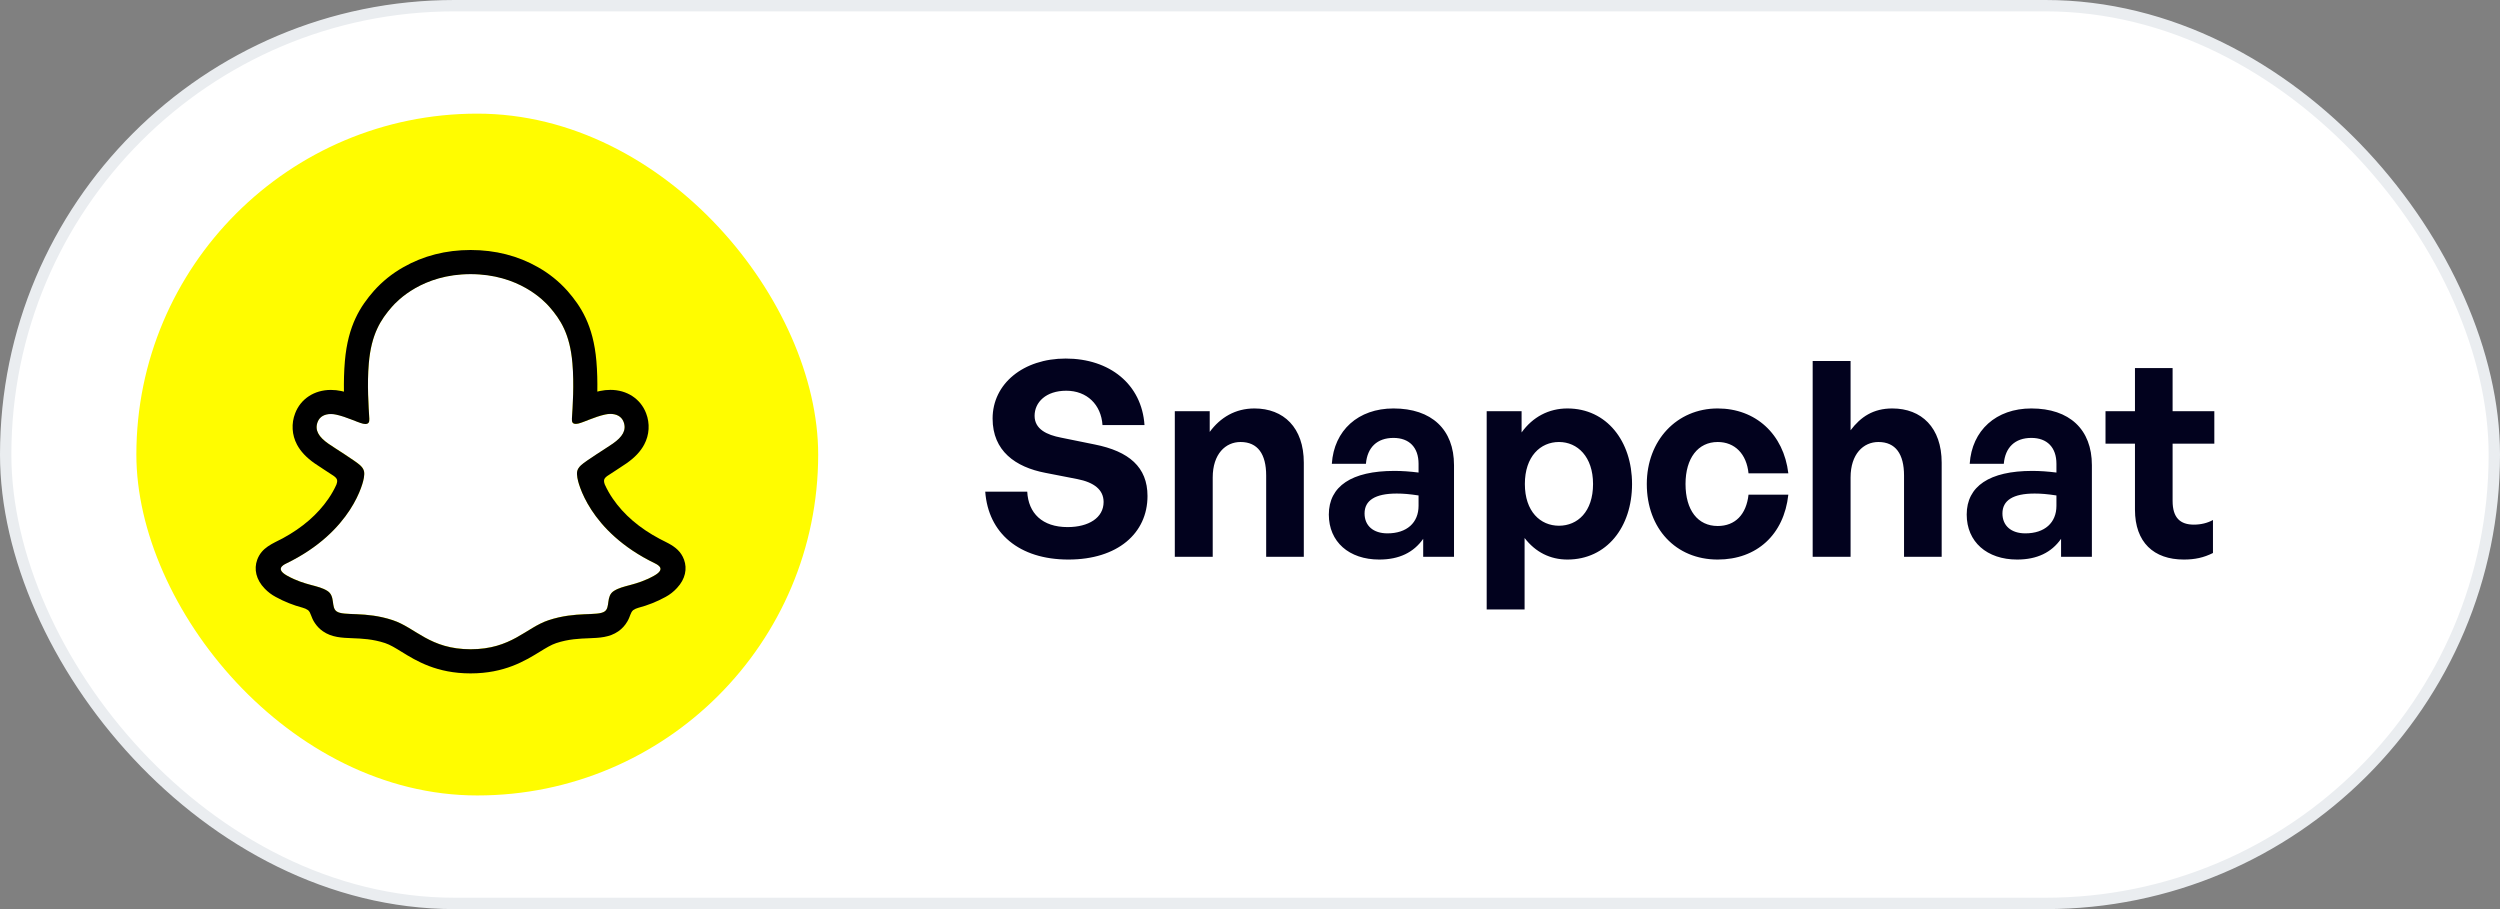
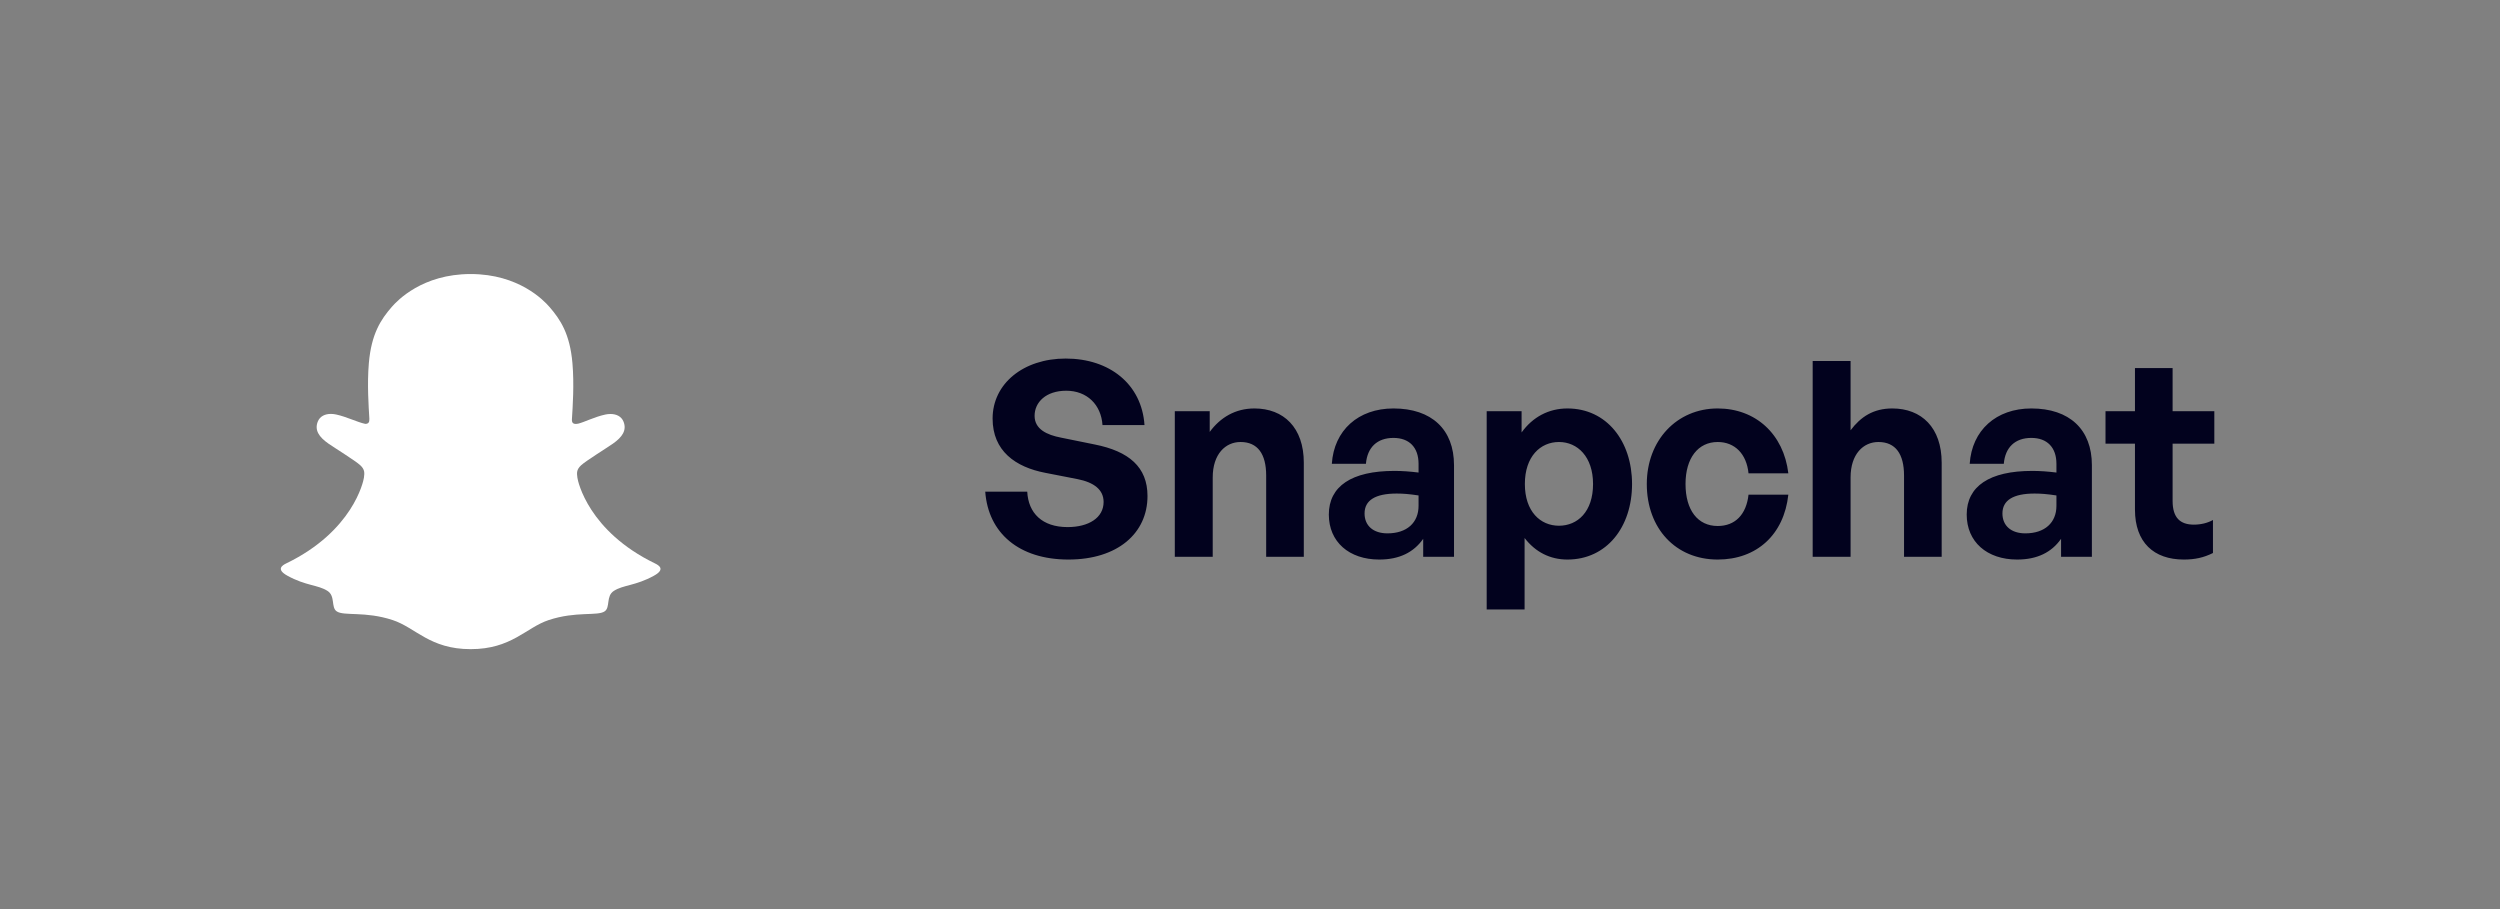
<svg xmlns="http://www.w3.org/2000/svg" width="220" height="80" viewBox="0 0 220 80" fill="none">
  <rect x="0" y="0" width="220" height="80" fill="#808080" stroke="none" />
-   <rect x="0.5" y="0.5" width="219" height="79" rx="39.5" fill="white" stroke="#EAEDF0" />
  <path d="M100.98 43.648C100.98 41.104 99.349 39.712 96.325 39.112L93.373 38.512C92.124 38.272 91.044 37.768 91.044 36.592C91.044 35.392 92.052 34.384 93.829 34.384C95.653 34.384 96.9 35.608 97.02 37.408H100.716C100.476 33.808 97.644 31.552 93.781 31.552C90.061 31.552 87.349 33.76 87.349 36.832C87.349 39.688 89.365 41.104 91.981 41.608L94.812 42.16C96.276 42.448 97.117 43.096 97.117 44.176C97.117 45.568 95.796 46.384 93.948 46.384C91.716 46.384 90.493 45.16 90.397 43.264H86.701C86.965 46.912 89.677 49.24 94.02 49.24C98.341 49.24 100.98 46.936 100.98 43.648ZM106.719 42.016C106.719 39.952 107.847 38.896 109.167 38.896C110.679 38.896 111.423 39.952 111.423 41.848V49H114.735V40.72C114.735 37.624 112.959 35.944 110.391 35.944C108.711 35.944 107.391 36.736 106.455 38.008V36.184H103.383V49H106.719V42.016ZM125.241 49H127.953V40.936C127.953 37.792 125.985 35.944 122.625 35.944C119.529 35.944 117.393 37.864 117.201 40.816H120.201C120.321 39.376 121.185 38.536 122.625 38.536C124.017 38.536 124.833 39.376 124.833 40.816V41.584C124.041 41.488 123.417 41.44 122.697 41.44C118.953 41.44 116.937 42.784 116.937 45.28C116.937 47.68 118.713 49.24 121.377 49.24C123.129 49.24 124.401 48.616 125.241 47.416V49ZM120.081 45.184C120.081 44.032 121.017 43.432 122.913 43.432C123.489 43.432 124.041 43.48 124.833 43.6V44.512C124.833 46 123.801 46.936 122.097 46.936C120.849 46.936 120.081 46.264 120.081 45.184ZM143.62 42.592C143.62 38.824 141.388 35.944 137.932 35.944C136.3 35.944 134.884 36.688 133.9 38.056V36.184H130.828V53.632H134.164V47.344C135.124 48.592 136.42 49.24 137.932 49.24C141.388 49.24 143.62 46.384 143.62 42.592ZM140.188 42.592C140.188 45.04 138.82 46.264 137.188 46.264C135.556 46.264 134.188 45.016 134.188 42.592C134.188 40.168 135.556 38.896 137.188 38.896C138.82 38.896 140.188 40.192 140.188 42.592ZM151.158 49.24C154.59 49.24 156.99 47.056 157.374 43.528H153.87C153.678 45.28 152.694 46.288 151.158 46.288C149.406 46.288 148.326 44.896 148.326 42.592C148.326 40.312 149.43 38.896 151.158 38.896C152.67 38.896 153.702 39.952 153.87 41.656H157.374C156.966 38.2 154.494 35.944 151.158 35.944C147.558 35.944 144.918 38.752 144.918 42.592C144.918 46.504 147.462 49.24 151.158 49.24ZM162.851 42.016C162.851 39.952 163.979 38.896 165.299 38.896C166.811 38.896 167.555 39.952 167.555 41.848V49H170.867V40.72C170.867 37.624 169.091 35.944 166.523 35.944C164.843 35.944 163.739 36.688 162.851 37.864V31.768H159.515V49H162.851V42.016ZM181.374 49H184.086V40.936C184.086 37.792 182.118 35.944 178.758 35.944C175.662 35.944 173.526 37.864 173.334 40.816H176.334C176.454 39.376 177.318 38.536 178.758 38.536C180.15 38.536 180.966 39.376 180.966 40.816V41.584C180.174 41.488 179.55 41.44 178.83 41.44C175.086 41.44 173.07 42.784 173.07 45.28C173.07 47.68 174.846 49.24 177.51 49.24C179.262 49.24 180.534 48.616 181.374 47.416V49ZM176.214 45.184C176.214 44.032 177.15 43.432 179.046 43.432C179.622 43.432 180.174 43.48 180.966 43.6V44.512C180.966 46 179.934 46.936 178.23 46.936C176.982 46.936 176.214 46.264 176.214 45.184ZM194.741 45.76C194.261 46.024 193.685 46.168 193.061 46.168C191.861 46.168 191.189 45.568 191.189 44.08V39.04H194.861V36.184H191.189V32.392H187.877V36.184H185.285V39.04H187.877V44.848C187.877 47.728 189.533 49.24 192.173 49.24C193.157 49.24 193.925 49.072 194.741 48.664V45.76Z" fill="#02021E" />
-   <rect x="12" y="10" width="60" height="60" rx="30" fill="#FFFC00" />
-   <path d="M57.645 49.584C51.787 46.748 50.853 42.37 50.812 42.045C50.762 41.652 50.705 41.343 51.139 40.943C51.557 40.556 53.414 39.407 53.929 39.047C54.781 38.452 55.156 37.857 54.879 37.127C54.686 36.621 54.215 36.431 53.719 36.431C53.563 36.431 53.407 36.449 53.254 36.483C52.319 36.686 51.41 37.155 50.884 37.281C50.821 37.298 50.756 37.306 50.691 37.307C50.411 37.307 50.304 37.183 50.332 36.845C50.397 35.823 50.536 33.827 50.375 31.962C50.154 29.397 49.326 28.126 48.345 27.002C47.871 26.457 45.667 24.115 41.414 24.115C37.162 24.115 34.961 26.457 34.489 26.995C33.505 28.12 32.679 29.391 32.459 31.956C32.298 33.82 32.443 35.815 32.503 36.839C32.522 37.16 32.424 37.301 32.143 37.301C32.078 37.3 32.013 37.291 31.95 37.275C31.425 37.148 30.517 36.679 29.581 36.476C29.428 36.442 29.273 36.425 29.116 36.424C28.618 36.424 28.15 36.617 27.956 37.12C27.68 37.851 28.053 38.445 28.907 39.04C29.423 39.4 31.279 40.548 31.698 40.936C32.131 41.336 32.075 41.645 32.025 42.039C31.983 42.368 31.048 46.747 25.191 49.578C24.848 49.744 24.264 50.096 25.294 50.664C26.91 51.557 27.985 51.461 28.821 52C29.531 52.457 29.111 53.443 29.628 53.798C30.262 54.236 32.136 53.767 34.557 54.567C36.587 55.236 37.82 57.125 41.419 57.125C45.019 57.125 46.288 55.227 48.282 54.567C50.698 53.767 52.576 54.236 53.211 53.798C53.726 53.443 53.307 52.457 54.017 52C54.853 51.461 55.928 51.557 57.545 50.664C58.572 50.102 57.988 49.751 57.645 49.584Z" fill="white" />
-   <path d="M60.194 49.25C59.931 48.535 59.431 48.152 58.86 47.835C58.753 47.773 58.655 47.722 58.571 47.684C58.4 47.596 58.226 47.511 58.053 47.421C56.276 46.478 54.888 45.289 53.925 43.88C53.652 43.484 53.415 43.063 53.217 42.624C53.135 42.389 53.139 42.256 53.197 42.134C53.256 42.04 53.333 41.959 53.425 41.897C53.73 41.695 54.045 41.49 54.259 41.352C54.64 41.105 54.941 40.91 55.135 40.772C55.865 40.262 56.376 39.719 56.694 39.113C56.917 38.695 57.047 38.233 57.075 37.76C57.103 37.286 57.029 36.812 56.858 36.37C56.374 35.098 55.173 34.309 53.718 34.309C53.41 34.309 53.104 34.341 52.804 34.405C52.724 34.423 52.644 34.441 52.565 34.462C52.579 33.592 52.56 32.673 52.482 31.77C52.208 28.593 51.095 26.927 49.935 25.599C49.193 24.767 48.318 24.063 47.346 23.515C45.586 22.51 43.59 22 41.414 22C39.239 22 37.253 22.51 35.491 23.515C34.517 24.063 33.64 24.769 32.897 25.603C31.737 26.931 30.624 28.599 30.35 31.774C30.272 32.677 30.253 33.6 30.266 34.465C30.187 34.445 30.108 34.427 30.028 34.409C29.728 34.345 29.422 34.312 29.114 34.313C27.658 34.313 26.455 35.102 25.973 36.374C25.801 36.817 25.726 37.291 25.754 37.765C25.781 38.238 25.911 38.701 26.133 39.12C26.453 39.726 26.963 40.268 27.693 40.779C27.886 40.914 28.189 41.109 28.569 41.359C28.775 41.492 29.076 41.687 29.371 41.883C29.474 41.949 29.561 42.037 29.628 42.141C29.69 42.267 29.692 42.404 29.6 42.655C29.404 43.085 29.171 43.496 28.903 43.885C27.961 45.263 26.614 46.43 24.894 47.365C23.982 47.848 23.035 48.171 22.635 49.258C22.333 50.079 22.53 51.012 23.297 51.799C23.578 52.093 23.904 52.34 24.264 52.531C25.01 52.941 25.805 53.259 26.629 53.477C26.799 53.521 26.96 53.593 27.106 53.691C27.385 53.935 27.346 54.303 27.718 54.843C27.905 55.121 28.142 55.363 28.418 55.554C29.199 56.093 30.076 56.127 31.006 56.163C31.846 56.195 32.798 56.232 33.885 56.59C34.336 56.739 34.803 57.027 35.346 57.363C36.648 58.164 38.43 59.259 41.413 59.259C44.395 59.259 46.19 58.158 47.502 57.355C48.04 57.024 48.505 56.739 48.943 56.594C50.03 56.234 50.982 56.199 51.822 56.167C52.752 56.131 53.63 56.097 54.41 55.558C54.737 55.33 55.009 55.033 55.207 54.688C55.475 54.233 55.468 53.915 55.719 53.693C55.856 53.6 56.008 53.53 56.168 53.488C57.003 53.269 57.808 52.948 58.565 52.533C58.946 52.328 59.289 52.059 59.58 51.738L59.589 51.727C60.308 50.957 60.489 50.051 60.194 49.25ZM57.543 50.675C55.926 51.568 54.851 51.472 54.015 52.011C53.305 52.468 53.725 53.454 53.209 53.809C52.575 54.247 50.701 53.779 48.28 54.578C46.283 55.238 45.009 57.136 41.417 57.136C37.826 57.136 36.582 55.242 34.552 54.573C32.136 53.774 30.258 54.242 29.623 53.805C29.108 53.449 29.526 52.463 28.817 52.006C27.98 51.468 26.905 51.563 25.289 50.675C24.26 50.107 24.843 49.755 25.186 49.589C31.044 46.753 31.978 42.374 32.02 42.05C32.07 41.656 32.126 41.347 31.693 40.947C31.275 40.56 29.418 39.411 28.903 39.051C28.05 38.456 27.675 37.862 27.952 37.131C28.145 36.626 28.617 36.435 29.112 36.435C29.268 36.436 29.424 36.453 29.576 36.487C30.512 36.69 31.421 37.159 31.945 37.286C32.009 37.302 32.074 37.311 32.139 37.312C32.419 37.312 32.518 37.171 32.498 36.85C32.438 35.826 32.293 33.831 32.455 31.967C32.676 29.402 33.502 28.131 34.484 27.007C34.956 26.466 37.172 24.124 41.411 24.124C45.649 24.124 47.871 26.457 48.343 26.995C49.326 28.119 50.153 29.39 50.372 31.955C50.534 33.82 50.395 35.816 50.329 36.838C50.307 37.175 50.408 37.3 50.688 37.3C50.754 37.299 50.819 37.29 50.882 37.274C51.407 37.148 52.316 36.679 53.252 36.476C53.404 36.441 53.56 36.424 53.717 36.423C54.214 36.423 54.683 36.617 54.876 37.119C55.153 37.85 54.78 38.445 53.926 39.04C53.411 39.4 51.554 40.548 51.136 40.935C50.702 41.335 50.759 41.645 50.809 42.038C50.851 42.368 51.785 46.746 57.643 49.577C57.989 49.75 58.572 50.102 57.543 50.675Z" fill="black" />
+   <path d="M57.645 49.584C51.787 46.748 50.853 42.37 50.812 42.045C50.762 41.652 50.705 41.343 51.139 40.943C51.557 40.556 53.414 39.407 53.929 39.047C54.781 38.452 55.156 37.857 54.879 37.127C54.686 36.621 54.215 36.431 53.719 36.431C53.563 36.431 53.407 36.449 53.254 36.483C52.319 36.686 51.41 37.155 50.884 37.281C50.821 37.298 50.756 37.306 50.691 37.307C50.411 37.307 50.304 37.183 50.332 36.845C50.397 35.823 50.536 33.827 50.375 31.962C50.154 29.397 49.326 28.126 48.345 27.002C47.871 26.457 45.667 24.115 41.414 24.115C37.162 24.115 34.961 26.457 34.489 26.995C33.505 28.12 32.679 29.391 32.459 31.956C32.298 33.82 32.443 35.815 32.503 36.839C32.522 37.16 32.424 37.301 32.143 37.301C31.425 37.148 30.517 36.679 29.581 36.476C29.428 36.442 29.273 36.425 29.116 36.424C28.618 36.424 28.15 36.617 27.956 37.12C27.68 37.851 28.053 38.445 28.907 39.04C29.423 39.4 31.279 40.548 31.698 40.936C32.131 41.336 32.075 41.645 32.025 42.039C31.983 42.368 31.048 46.747 25.191 49.578C24.848 49.744 24.264 50.096 25.294 50.664C26.91 51.557 27.985 51.461 28.821 52C29.531 52.457 29.111 53.443 29.628 53.798C30.262 54.236 32.136 53.767 34.557 54.567C36.587 55.236 37.82 57.125 41.419 57.125C45.019 57.125 46.288 55.227 48.282 54.567C50.698 53.767 52.576 54.236 53.211 53.798C53.726 53.443 53.307 52.457 54.017 52C54.853 51.461 55.928 51.557 57.545 50.664C58.572 50.102 57.988 49.751 57.645 49.584Z" fill="white" />
</svg>